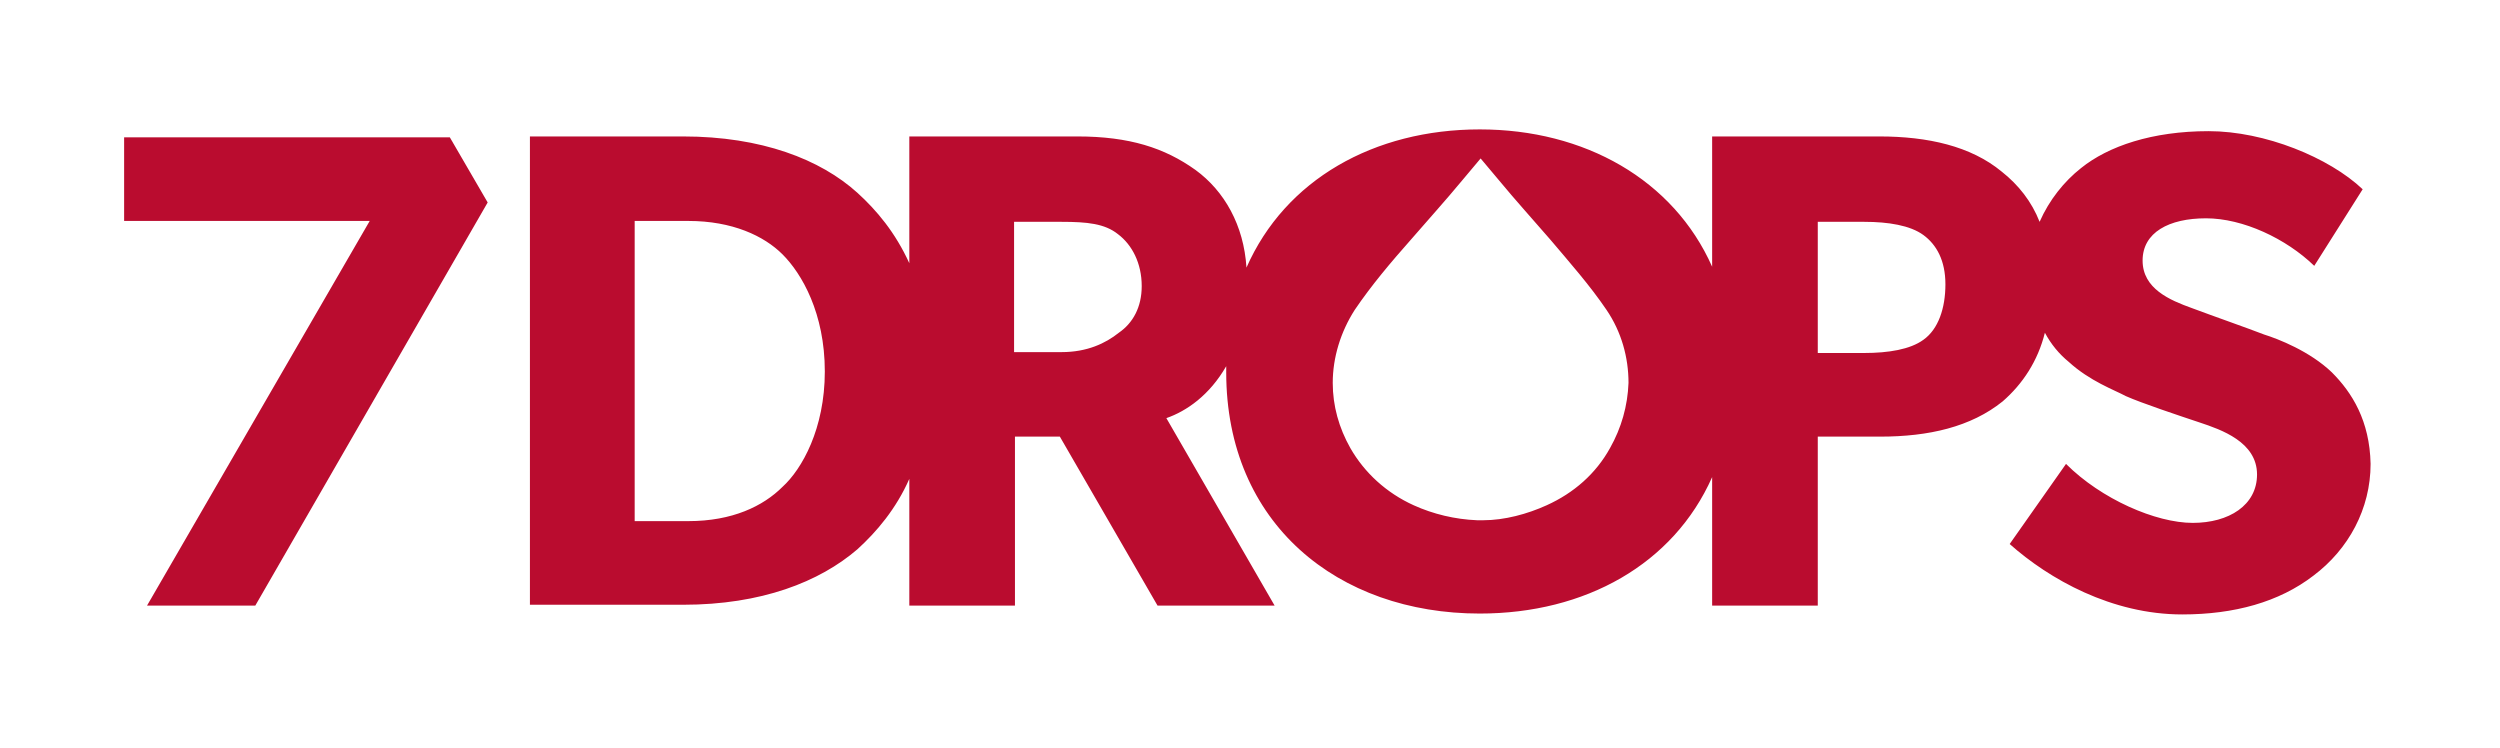
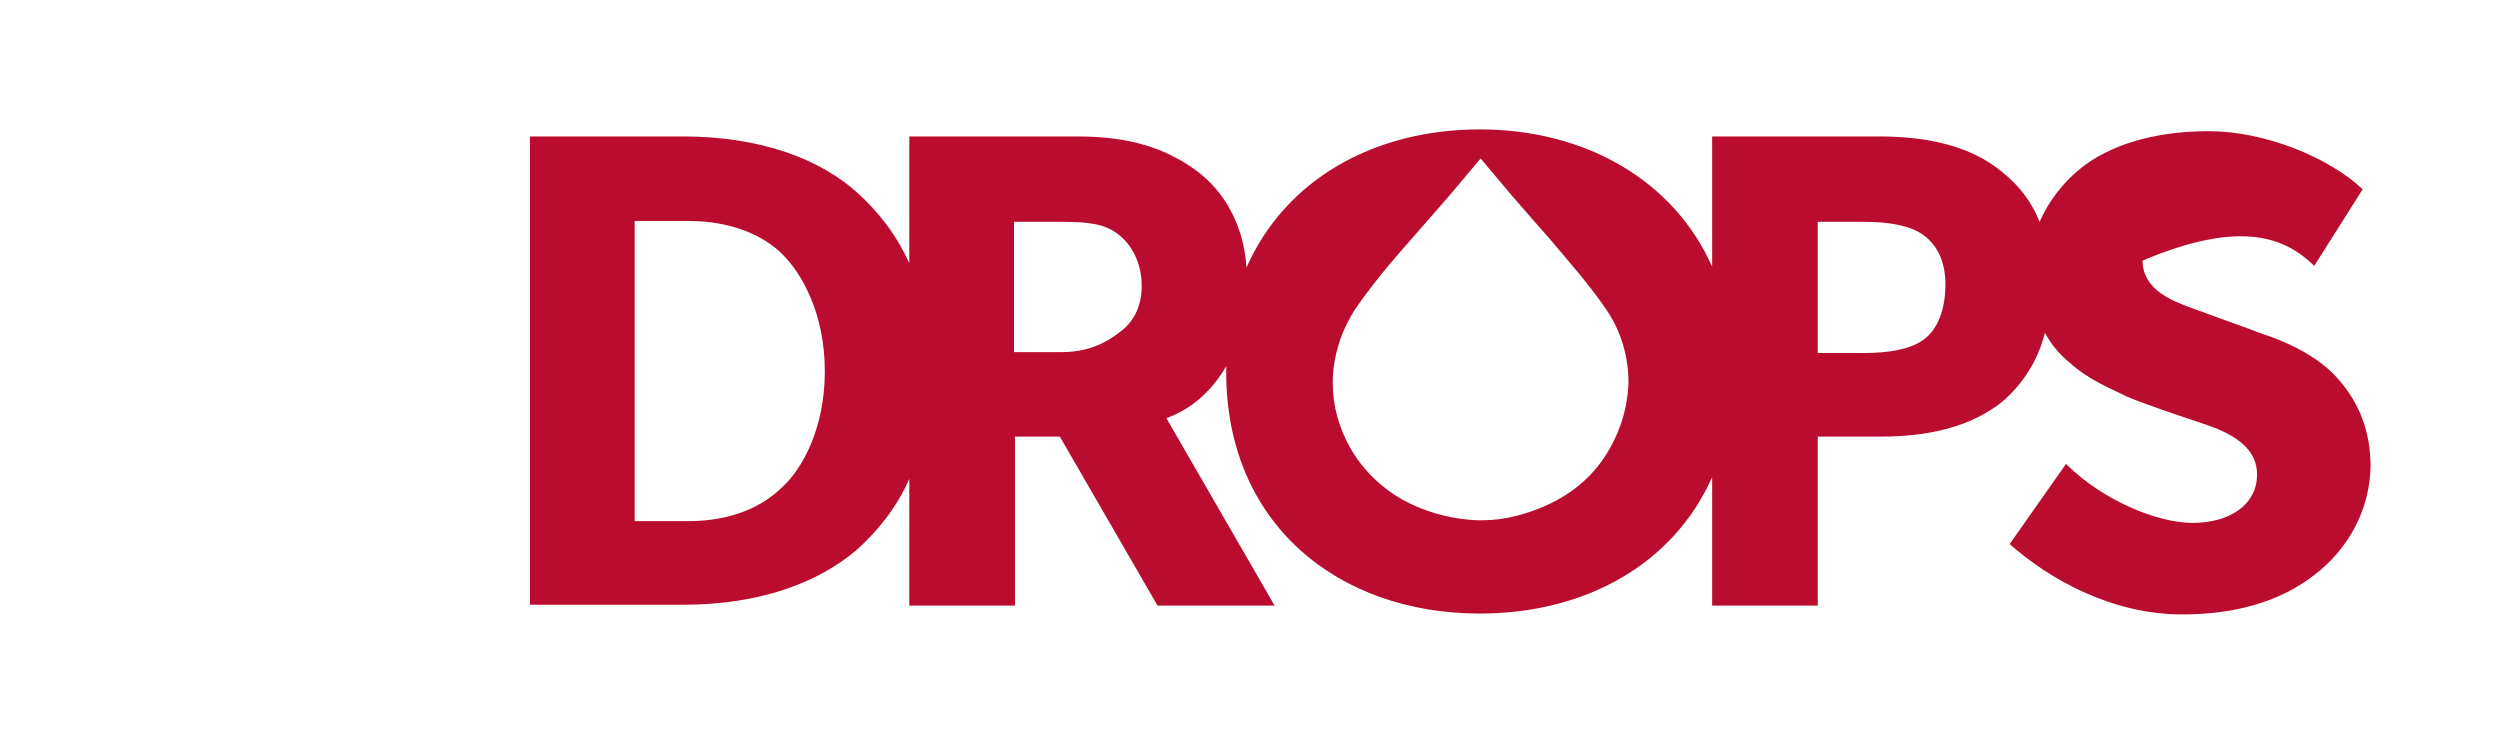
<svg xmlns="http://www.w3.org/2000/svg" width="284" height="85" viewBox="0 0 284 85" fill="none">
-   <path d="M14.1 15.6V25.1H42L16.7 68.8H29L55.4 23L51.1 15.6H14.1Z" fill="#BA0C2F" />
-   <path d="M264.899 42.3C262.399 39.9 258.799 38.5 257.199 38C255.399 37.3 251.399 35.9 248.999 35C246.499 34.1 243.399 32.8 243.399 29.6C243.399 26.4 246.399 24.8 250.599 24.8C254.799 24.8 259.699 27.1 262.899 30.2L268.399 21.5C264.599 17.9 257.299 14.9 250.899 14.9C244.499 14.9 239.499 16.6 236.399 19.1C234.499 20.6 232.799 22.7 231.699 25.2C230.799 22.9 229.299 21 227.399 19.5C223.899 16.6 218.999 15.5 213.499 15.5H194.499V30.3C190.099 20.4 179.999 14.7 168.099 14.7C156.099 14.7 145.999 20.4 141.599 30.4C141.299 25.6 139.099 21.7 135.799 19.3C132.299 16.8 128.299 15.5 122.399 15.5H103.299V29.9C101.699 26.4 99.599 23.9 97.399 21.9C93.199 18.1 86.499 15.5 77.599 15.5H60.199V68.7H77.599C86.499 68.7 93.099 66.1 97.399 62.4C99.599 60.4 101.799 57.8 103.299 54.4V68.8H115.299V49.6H120.399L131.499 68.8H144.799L132.499 47.5C134.799 46.7 137.399 44.9 139.299 41.6C139.299 41.8 139.299 42.1 139.299 42.3C139.299 59.5 151.999 69.7 168.099 69.7C180.099 69.7 190.099 64.1 194.499 54.2V68.8H206.499V49.6H213.599C219.099 49.6 223.899 48.5 227.499 45.6C229.799 43.6 231.499 41 232.299 37.8C232.999 39.1 233.899 40.2 234.999 41.1C237.399 43.3 240.199 44.3 241.499 45C243.299 45.8 247.499 47.2 249.899 48C252.299 48.8 256.399 50.2 256.399 53.9C256.399 57.4 253.199 59.4 249.099 59.4C244.899 59.4 238.699 56.7 234.699 52.7L228.299 61.8C232.799 65.8 239.899 69.8 247.899 69.8C253.799 69.8 258.899 68.4 262.799 65.4C266.799 62.4 269.299 57.8 269.299 52.7C269.199 47.8 267.199 44.6 264.899 42.3ZM88.899 55.3C86.699 57.5 83.199 59.2 78.199 59.2H72.099V25.1H78.199C83.199 25.1 86.799 26.8 88.899 28.9C91.099 31.1 93.699 35.6 93.699 42.2C93.699 48.7 91.099 53.3 88.899 55.3ZM127.099 37.8C125.599 39 123.499 40 120.599 40H115.199V25.2H120.599C123.499 25.2 125.499 25.4 126.999 26.6C128.599 27.8 129.699 29.9 129.699 32.5C129.699 34.9 128.699 36.7 127.099 37.8ZM182.899 50.9C181.299 53.8 178.799 56 175.699 57.4C173.499 58.4 170.899 59.1 168.499 59.1H167.799C165.299 59 162.799 58.4 160.599 57.4C157.499 56 154.999 53.7 153.399 50.9C152.099 48.6 151.399 46.1 151.399 43.5C151.399 40.6 152.299 37.7 153.899 35.2C155.799 32.4 157.999 29.8 160.299 27.2C162.199 25 164.199 22.8 166.099 20.5L168.199 18L170.299 20.5C172.199 22.8 174.199 25 176.099 27.2C178.299 29.8 180.599 32.4 182.499 35.2C184.199 37.7 184.999 40.6 184.999 43.5C184.899 46.1 184.199 48.6 182.899 50.9ZM218.499 38.6C216.999 39.7 214.499 40.1 211.799 40.1H206.499V25.2H211.799C214.499 25.2 216.999 25.6 218.499 26.7C219.999 27.8 220.999 29.6 220.999 32.3C220.999 35 220.199 37.4 218.499 38.6Z" fill="#BA0C2F" />
+   <path d="M264.899 42.3C262.399 39.9 258.799 38.5 257.199 38C255.399 37.3 251.399 35.9 248.999 35C246.499 34.1 243.399 32.8 243.399 29.6C254.799 24.8 259.699 27.1 262.899 30.2L268.399 21.5C264.599 17.9 257.299 14.9 250.899 14.9C244.499 14.9 239.499 16.6 236.399 19.1C234.499 20.6 232.799 22.7 231.699 25.2C230.799 22.9 229.299 21 227.399 19.5C223.899 16.6 218.999 15.5 213.499 15.5H194.499V30.3C190.099 20.4 179.999 14.7 168.099 14.7C156.099 14.7 145.999 20.4 141.599 30.4C141.299 25.6 139.099 21.7 135.799 19.3C132.299 16.8 128.299 15.5 122.399 15.5H103.299V29.9C101.699 26.4 99.599 23.9 97.399 21.9C93.199 18.1 86.499 15.5 77.599 15.5H60.199V68.7H77.599C86.499 68.7 93.099 66.1 97.399 62.4C99.599 60.4 101.799 57.8 103.299 54.4V68.8H115.299V49.6H120.399L131.499 68.8H144.799L132.499 47.5C134.799 46.7 137.399 44.9 139.299 41.6C139.299 41.8 139.299 42.1 139.299 42.3C139.299 59.5 151.999 69.7 168.099 69.7C180.099 69.7 190.099 64.1 194.499 54.2V68.8H206.499V49.6H213.599C219.099 49.6 223.899 48.5 227.499 45.6C229.799 43.6 231.499 41 232.299 37.8C232.999 39.1 233.899 40.2 234.999 41.1C237.399 43.3 240.199 44.3 241.499 45C243.299 45.8 247.499 47.2 249.899 48C252.299 48.8 256.399 50.2 256.399 53.9C256.399 57.4 253.199 59.4 249.099 59.4C244.899 59.4 238.699 56.7 234.699 52.7L228.299 61.8C232.799 65.8 239.899 69.8 247.899 69.8C253.799 69.8 258.899 68.4 262.799 65.4C266.799 62.4 269.299 57.8 269.299 52.7C269.199 47.8 267.199 44.6 264.899 42.3ZM88.899 55.3C86.699 57.5 83.199 59.2 78.199 59.2H72.099V25.1H78.199C83.199 25.1 86.799 26.8 88.899 28.9C91.099 31.1 93.699 35.6 93.699 42.2C93.699 48.7 91.099 53.3 88.899 55.3ZM127.099 37.8C125.599 39 123.499 40 120.599 40H115.199V25.2H120.599C123.499 25.2 125.499 25.4 126.999 26.6C128.599 27.8 129.699 29.9 129.699 32.5C129.699 34.9 128.699 36.7 127.099 37.8ZM182.899 50.9C181.299 53.8 178.799 56 175.699 57.4C173.499 58.4 170.899 59.1 168.499 59.1H167.799C165.299 59 162.799 58.4 160.599 57.4C157.499 56 154.999 53.7 153.399 50.9C152.099 48.6 151.399 46.1 151.399 43.5C151.399 40.6 152.299 37.7 153.899 35.2C155.799 32.4 157.999 29.8 160.299 27.2C162.199 25 164.199 22.8 166.099 20.5L168.199 18L170.299 20.5C172.199 22.8 174.199 25 176.099 27.2C178.299 29.8 180.599 32.4 182.499 35.2C184.199 37.7 184.999 40.6 184.999 43.5C184.899 46.1 184.199 48.6 182.899 50.9ZM218.499 38.6C216.999 39.7 214.499 40.1 211.799 40.1H206.499V25.2H211.799C214.499 25.2 216.999 25.6 218.499 26.7C219.999 27.8 220.999 29.6 220.999 32.3C220.999 35 220.199 37.4 218.499 38.6Z" fill="#BA0C2F" />
</svg>